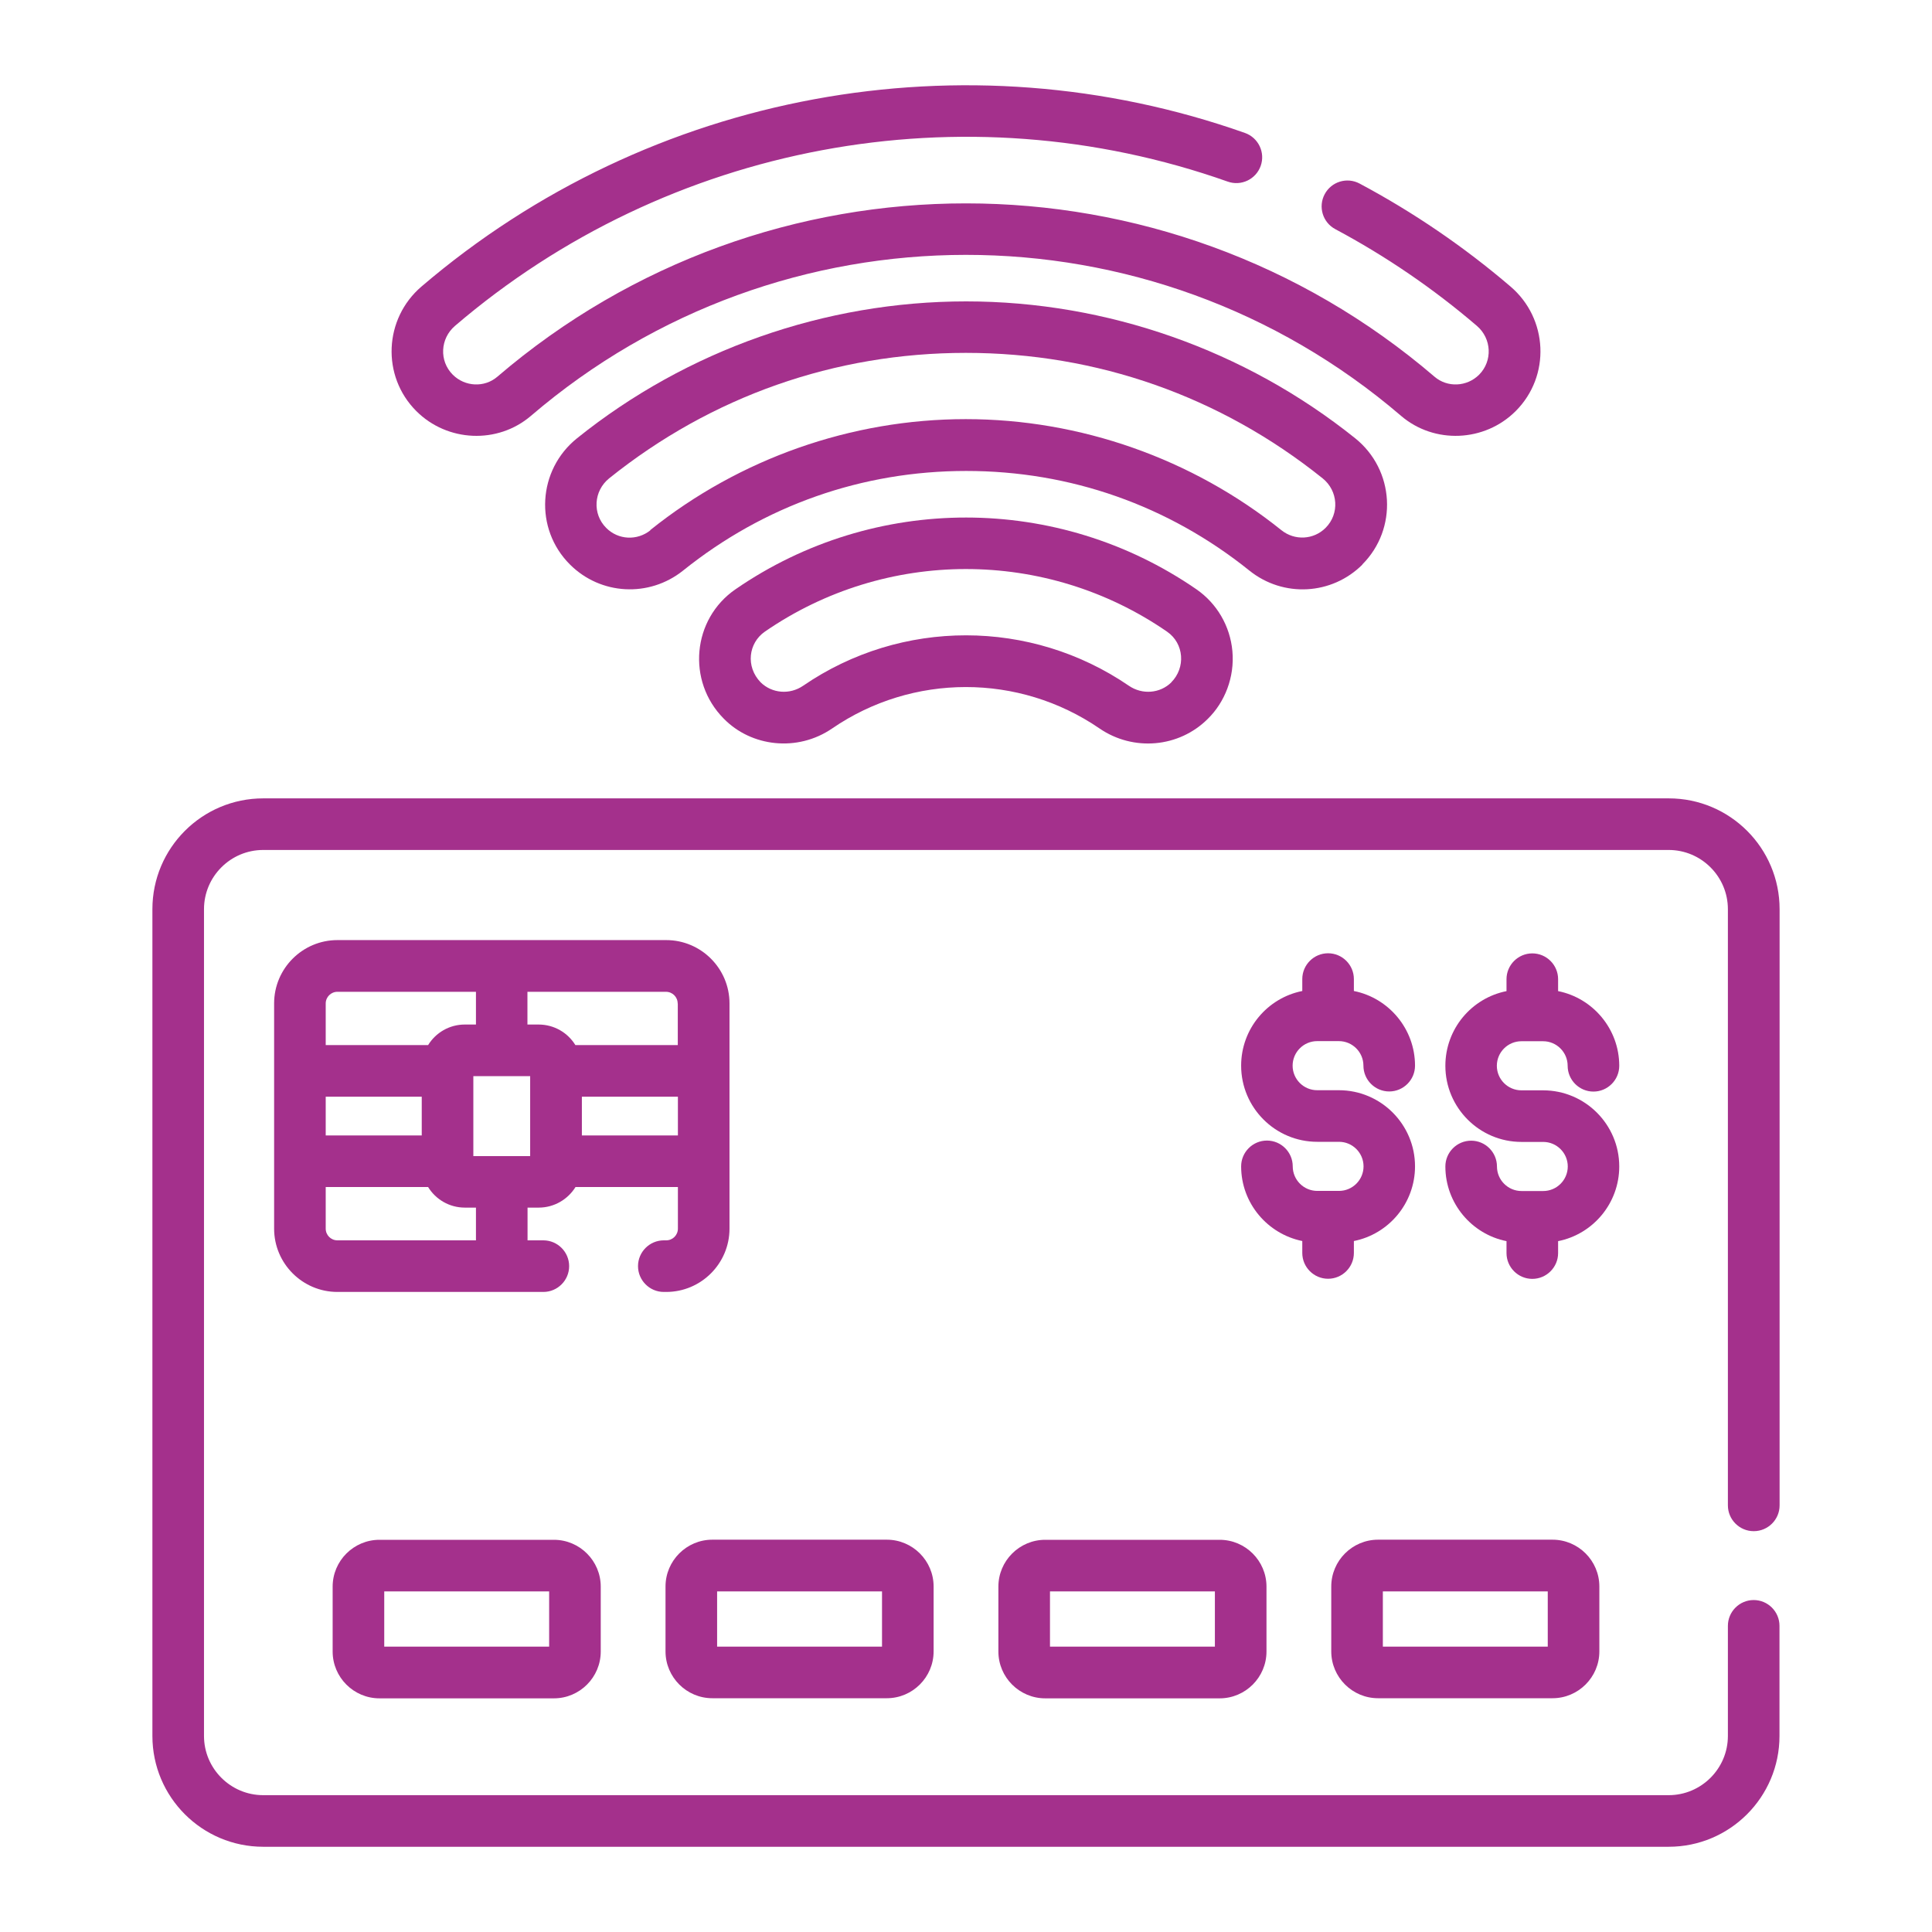
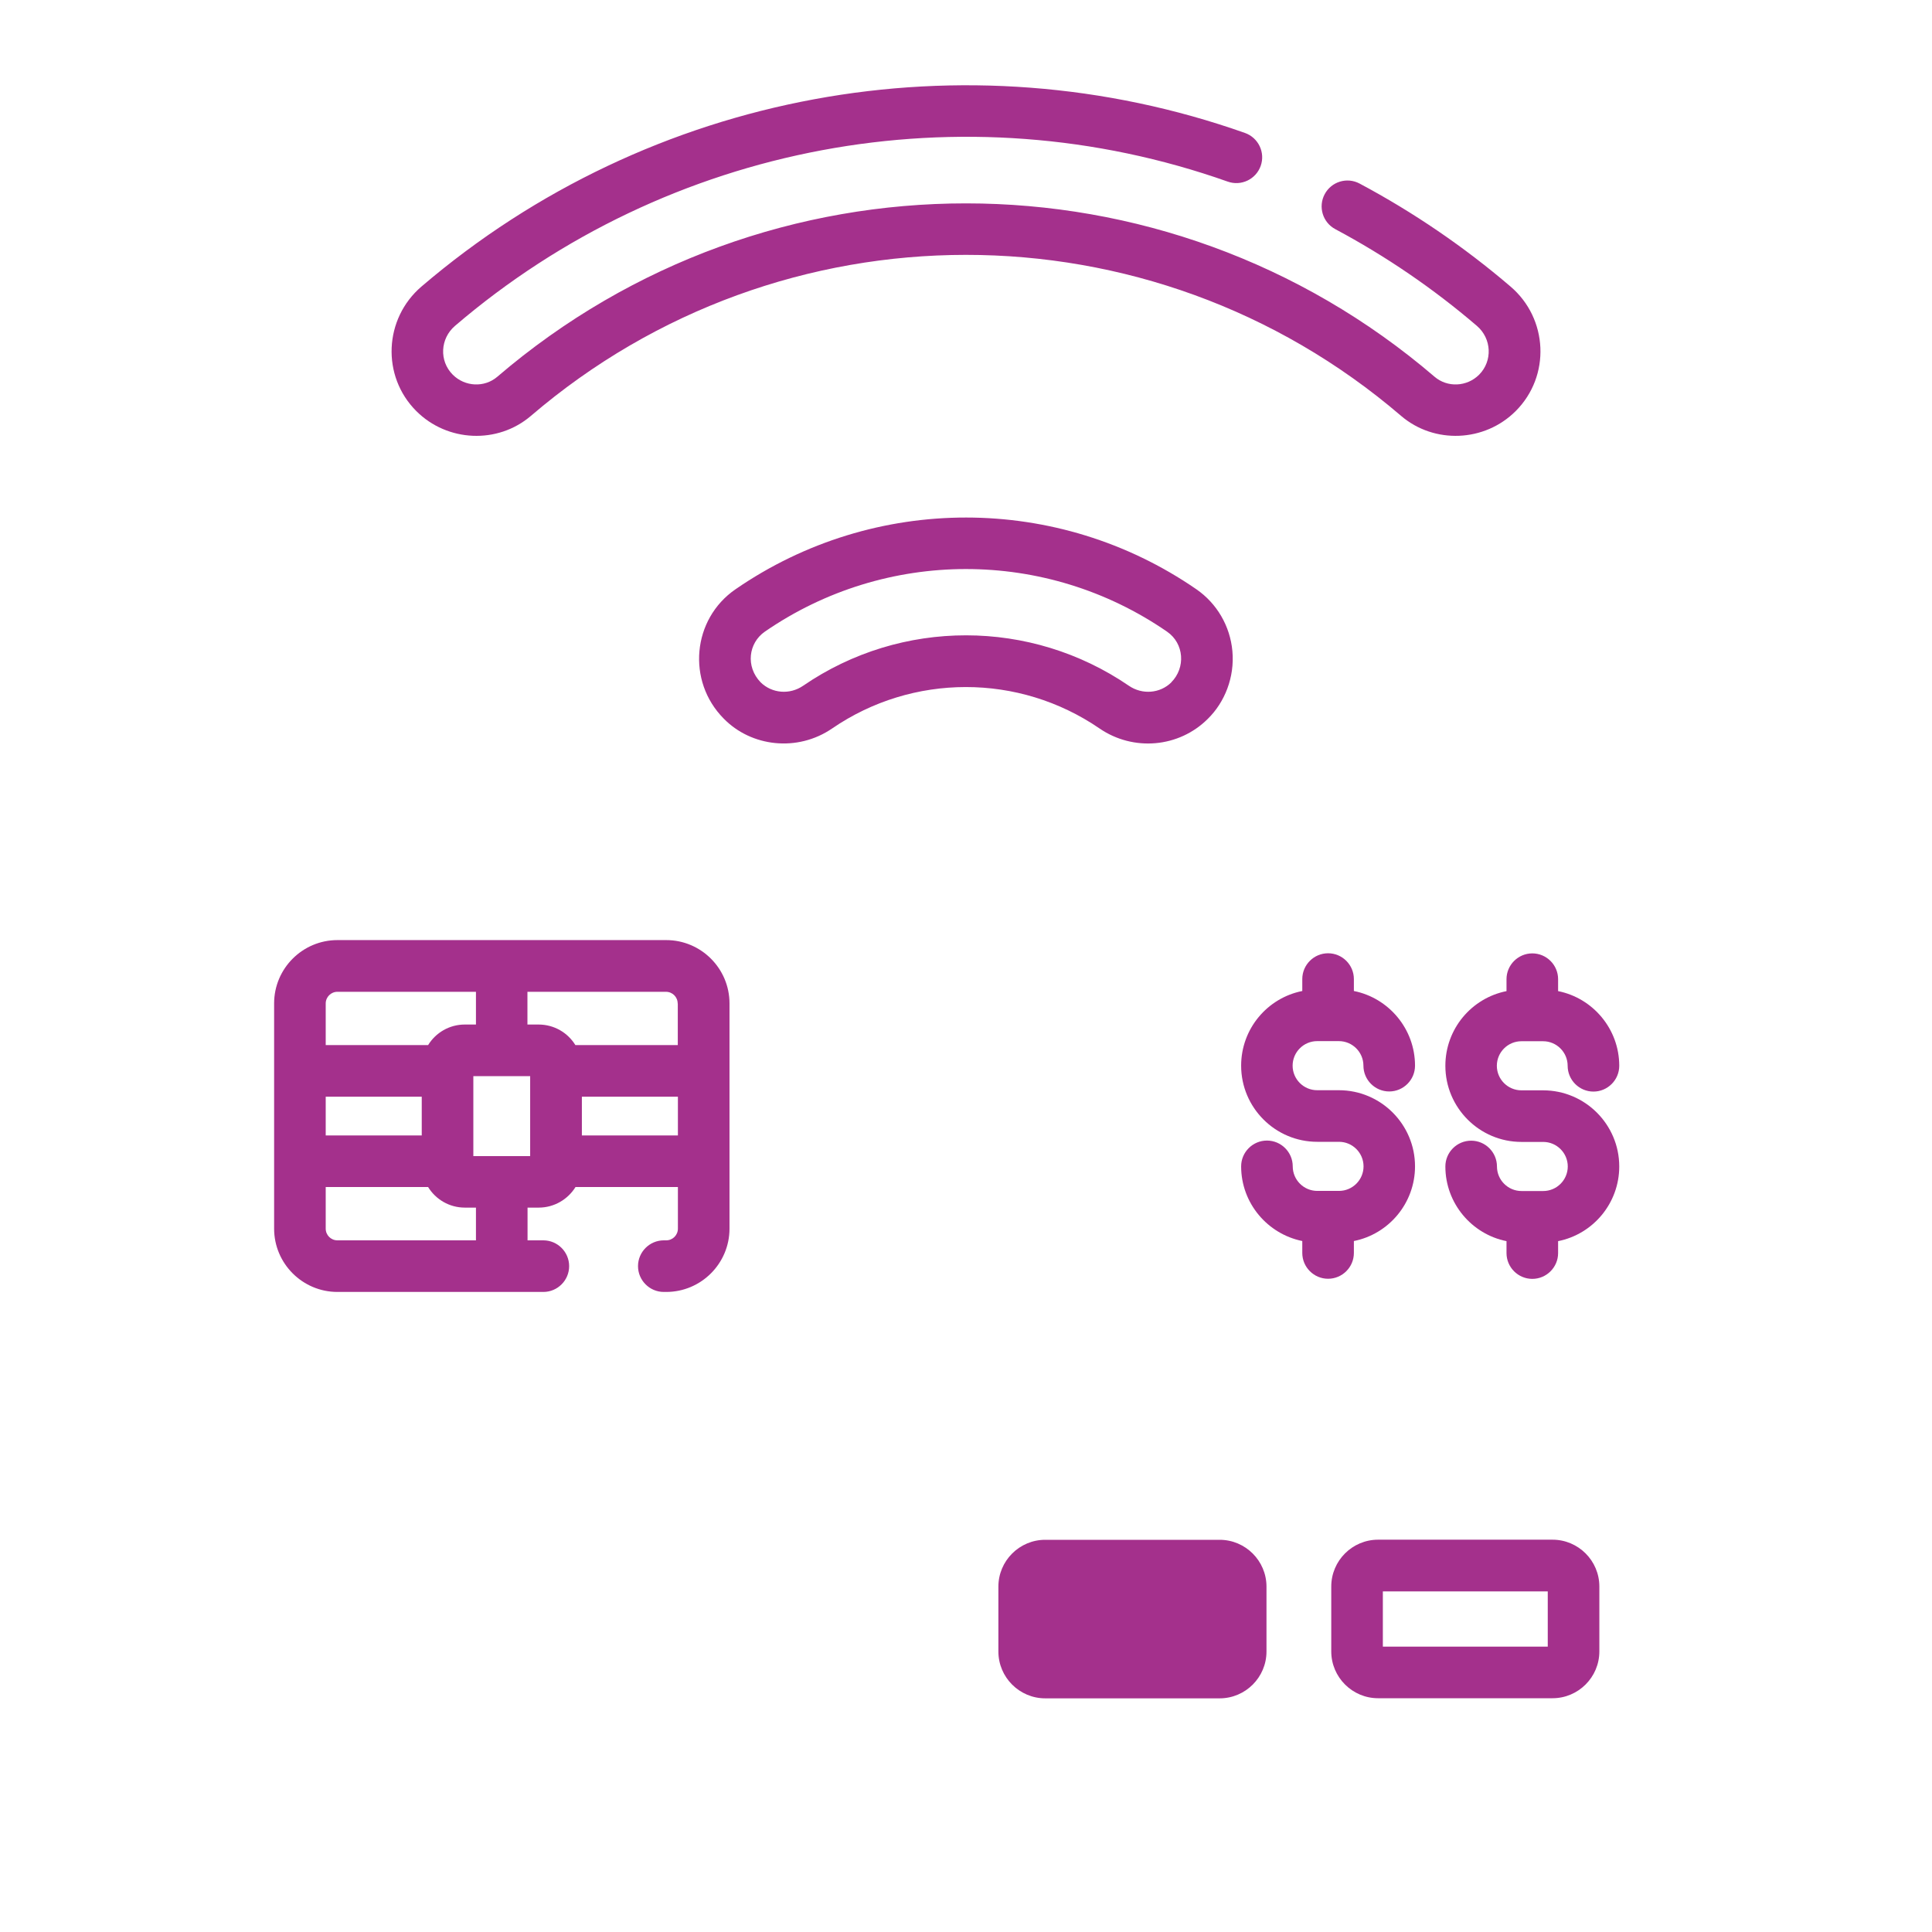
<svg xmlns="http://www.w3.org/2000/svg" viewBox="0 0 170 170" id="Dimensions">
  <defs>
    <style>
      .cls-1 {
        fill: #a4308c;
        stroke-width: 0px;
      }
    </style>
  </defs>
-   <path d="M154.32,134.73c1.25,0,2.27-1.02,2.27-2.27v-52.46c0-5.38-4.37-9.75-9.75-9.75H23.16c-5.38,0-9.75,4.37-9.75,9.75v72.75c0,5.38,4.37,9.75,9.75,9.75h123.67c5.38,0,9.75-4.37,9.75-9.75v-9.69c0-1.25-1.02-2.27-2.27-2.27s-2.27,1.02-2.27,2.27v9.69c0,2.87-2.34,5.21-5.21,5.21H23.16c-2.87,0-5.21-2.34-5.21-5.21v-72.75c0-2.87,2.34-5.21,5.21-5.21h123.67c2.87,0,5.21,2.34,5.21,5.21v52.46c0,1.25,1.02,2.27,2.27,2.27Z" class="cls-1" />
  <path d="M46.72,36.59c22.01-18.86,54.5-18.91,76.56,0,2.92,2.5,7.35,2.32,10.09-.42,3.09-3.09,2.85-8.14-.46-10.96-4.08-3.49-8.55-6.54-13.28-9.06-1.11-.59-2.48-.17-3.07.94-.59,1.11-.17,2.48.93,3.07,4.44,2.37,8.63,5.23,12.46,8.51,1.31,1.12,1.4,3.09.2,4.3-1.07,1.07-2.79,1.15-3.92.18-23.71-20.32-58.71-20.36-82.47,0-1.13.97-2.85.89-3.92-.18-1.21-1.21-1.11-3.18.2-4.3C58.79,12.62,84.75,7.74,108.03,15.98c1.18.42,2.48-.2,2.9-1.38.42-1.18-.2-2.48-1.38-2.9-24.63-8.71-52.33-3.7-72.46,13.51-3.31,2.83-3.54,7.88-.46,10.96,2.73,2.73,7.16,2.93,10.09.42Z" class="cls-1" />
-   <path d="M119.87,49.67c3.14-3.14,2.85-8.32-.63-11.11-9.68-7.76-21.83-12.04-34.23-12.04s-24.56,4.27-34.23,12.04c-3.48,2.79-3.78,7.97-.63,11.11,2.7,2.7,6.97,2.92,9.95.54,7.15-5.74,15.77-8.77,24.92-8.77s17.78,3.03,24.92,8.77c2.98,2.39,7.25,2.16,9.95-.54ZM57.23,46.66c-1.16.93-2.83.86-3.89-.21-1.23-1.23-1.11-3.25.26-4.36,9-7.22,19.86-11.04,31.39-11.04s22.39,3.82,31.39,11.04c1.36,1.09,1.51,3.11.26,4.36-1.05,1.05-2.72,1.14-3.89.2-7.85-6.3-17.71-9.77-27.77-9.77s-19.92,3.47-27.77,9.77Z" class="cls-1" />
  <path d="M105.27,51.85c-12.18-8.4-28.32-8.43-40.55,0-3.81,2.62-4.31,8.08-1.04,11.38,2.43,2.49,6.49,2.96,9.54.87,7.07-4.85,16.43-4.87,23.53,0,2.98,2.04,6.99,1.69,9.53-.85,1.48-1.45,2.37-3.65,2.16-5.96-.2-2.2-1.36-4.19-3.17-5.44ZM103.07,60.04c-.99.98-2.56,1.11-3.74.3-8.62-5.9-20.01-5.93-28.66,0-1.18.81-2.74.68-3.74-.3-1.34-1.39-1.07-3.46.37-4.46,10.63-7.33,24.72-7.36,35.39,0,1.51,1.04,1.65,3.18.37,4.46Z" class="cls-1" />
  <path d="M58.62,109.14h-.21c-1.25,0-2.27,1.02-2.27,2.27s1.02,2.27,2.27,2.27h.21c3.07,0,5.57-2.5,5.57-5.57v-19.82c0-3.07-2.5-5.57-5.57-5.57h-28.93c-3.07,0-5.57,2.5-5.57,5.57v19.82c0,3.07,2.5,5.57,5.57,5.57h18.12c1.25,0,2.27-1.02,2.27-2.27s-1.02-2.27-2.27-2.27h-1.39v-2.88h.98c1.37,0,2.57-.73,3.24-1.81h9.01v3.66c0,.57-.46,1.03-1.03,1.03ZM59.64,88.3v3.66h-9.01c-.67-1.09-1.87-1.81-3.24-1.81h-.98v-2.88h12.19c.57,0,1.03.46,1.03,1.03ZM41.65,101.73v-7.04h5v7.04h-5ZM28.66,99.91v-3.41h8.45v3.41h-8.45ZM29.69,87.27h12.19v2.88h-.98c-1.37,0-2.57.73-3.23,1.81h-9.01v-3.66c0-.57.46-1.03,1.03-1.03ZM41.88,109.14h-12.19c-.57,0-1.03-.46-1.03-1.03v-3.66h9.01c.67,1.09,1.87,1.81,3.23,1.81h.98v2.88ZM51.2,99.91v-3.41h8.45v3.41h-8.45Z" class="cls-1" />
-   <path d="M33.39,135.49c-2.27,0-4.12,1.85-4.12,4.12v5.71c0,2.27,1.85,4.12,4.12,4.12h15.35c2.27,0,4.12-1.85,4.12-4.12v-5.71c0-2.27-1.85-4.12-4.12-4.12h-15.35ZM48.32,144.89h-14.51v-4.86h14.51v4.86Z" class="cls-1" />
-   <path d="M62.68,149.43h15.35c2.27,0,4.12-1.85,4.12-4.12v-5.71c0-2.27-1.85-4.12-4.12-4.12h-15.35c-2.27,0-4.12,1.85-4.12,4.12v5.71c0,2.27,1.85,4.12,4.12,4.12ZM63.1,140.03h14.51v4.86h-14.51v-4.86Z" class="cls-1" />
-   <path d="M107.32,135.49h-15.35c-2.27,0-4.12,1.85-4.12,4.12v5.71c0,2.27,1.85,4.12,4.12,4.12h15.35c2.27,0,4.12-1.85,4.12-4.12v-5.71c0-2.27-1.85-4.12-4.12-4.12ZM106.9,144.89h-14.51v-4.86h14.51v4.86Z" class="cls-1" />
+   <path d="M107.32,135.49h-15.35c-2.27,0-4.12,1.85-4.12,4.12v5.71c0,2.27,1.85,4.12,4.12,4.12h15.35c2.27,0,4.12-1.85,4.12-4.12v-5.71c0-2.27-1.85-4.12-4.12-4.12ZM106.9,144.89h-14.51v-4.86v4.86Z" class="cls-1" />
  <path d="M121.26,149.43h15.35c2.27,0,4.12-1.85,4.12-4.12v-5.71c0-2.27-1.85-4.12-4.12-4.12h-15.35c-2.27,0-4.12,1.85-4.12,4.12v5.71c0,2.27,1.85,4.12,4.12,4.12ZM121.68,140.03h14.51v4.86h-14.51v-4.86Z" class="cls-1" />
  <path d="M116.86,112.52c1.25,0,2.27-1.02,2.27-2.27v-1.05c3.07-.61,5.38-3.33,5.38-6.57,0-3.69-3-6.7-6.7-6.7h-1.91c-1.19,0-2.16-.97-2.16-2.16s.97-2.16,2.16-2.16h1.91c1.19,0,2.16.97,2.16,2.16,0,1.25,1.02,2.27,2.27,2.27s2.27-1.02,2.27-2.27c0-3.24-2.32-5.96-5.38-6.57v-1.05c0-1.25-1.02-2.27-2.27-2.27s-2.27,1.02-2.27,2.27v1.05c-3.07.61-5.38,3.32-5.38,6.57,0,3.69,3,6.7,6.7,6.7h1.91c1.19,0,2.16.97,2.16,2.16s-.97,2.16-2.16,2.16h-1.91c-1.19,0-2.16-.97-2.16-2.16,0-1.25-1.02-2.27-2.27-2.27s-2.27,1.02-2.27,2.27c0,3.24,2.32,5.95,5.38,6.57v1.05c0,1.25,1.02,2.27,2.27,2.27Z" class="cls-1" />
  <path d="M133.87,91.62h1.91c1.19,0,2.16.97,2.16,2.16,0,1.25,1.02,2.27,2.27,2.27s2.27-1.02,2.27-2.27c0-3.24-2.32-5.96-5.38-6.57v-1.05c0-1.25-1.02-2.27-2.27-2.27s-2.27,1.02-2.27,2.27v1.05c-3.07.61-5.38,3.32-5.38,6.57,0,3.69,3,6.7,6.7,6.7h1.91c1.19,0,2.16.97,2.16,2.16s-.97,2.16-2.16,2.16h-1.91c-1.19,0-2.16-.97-2.16-2.16,0-1.25-1.02-2.27-2.27-2.27s-2.27,1.02-2.27,2.27c0,3.24,2.32,5.96,5.38,6.57v1.05c0,1.25,1.02,2.27,2.27,2.27s2.27-1.02,2.27-2.27v-1.05c3.07-.61,5.38-3.33,5.38-6.57,0-3.69-3-6.7-6.7-6.7h-1.91c-1.19,0-2.16-.97-2.16-2.16s.97-2.16,2.16-2.16Z" class="cls-1" />
</svg>